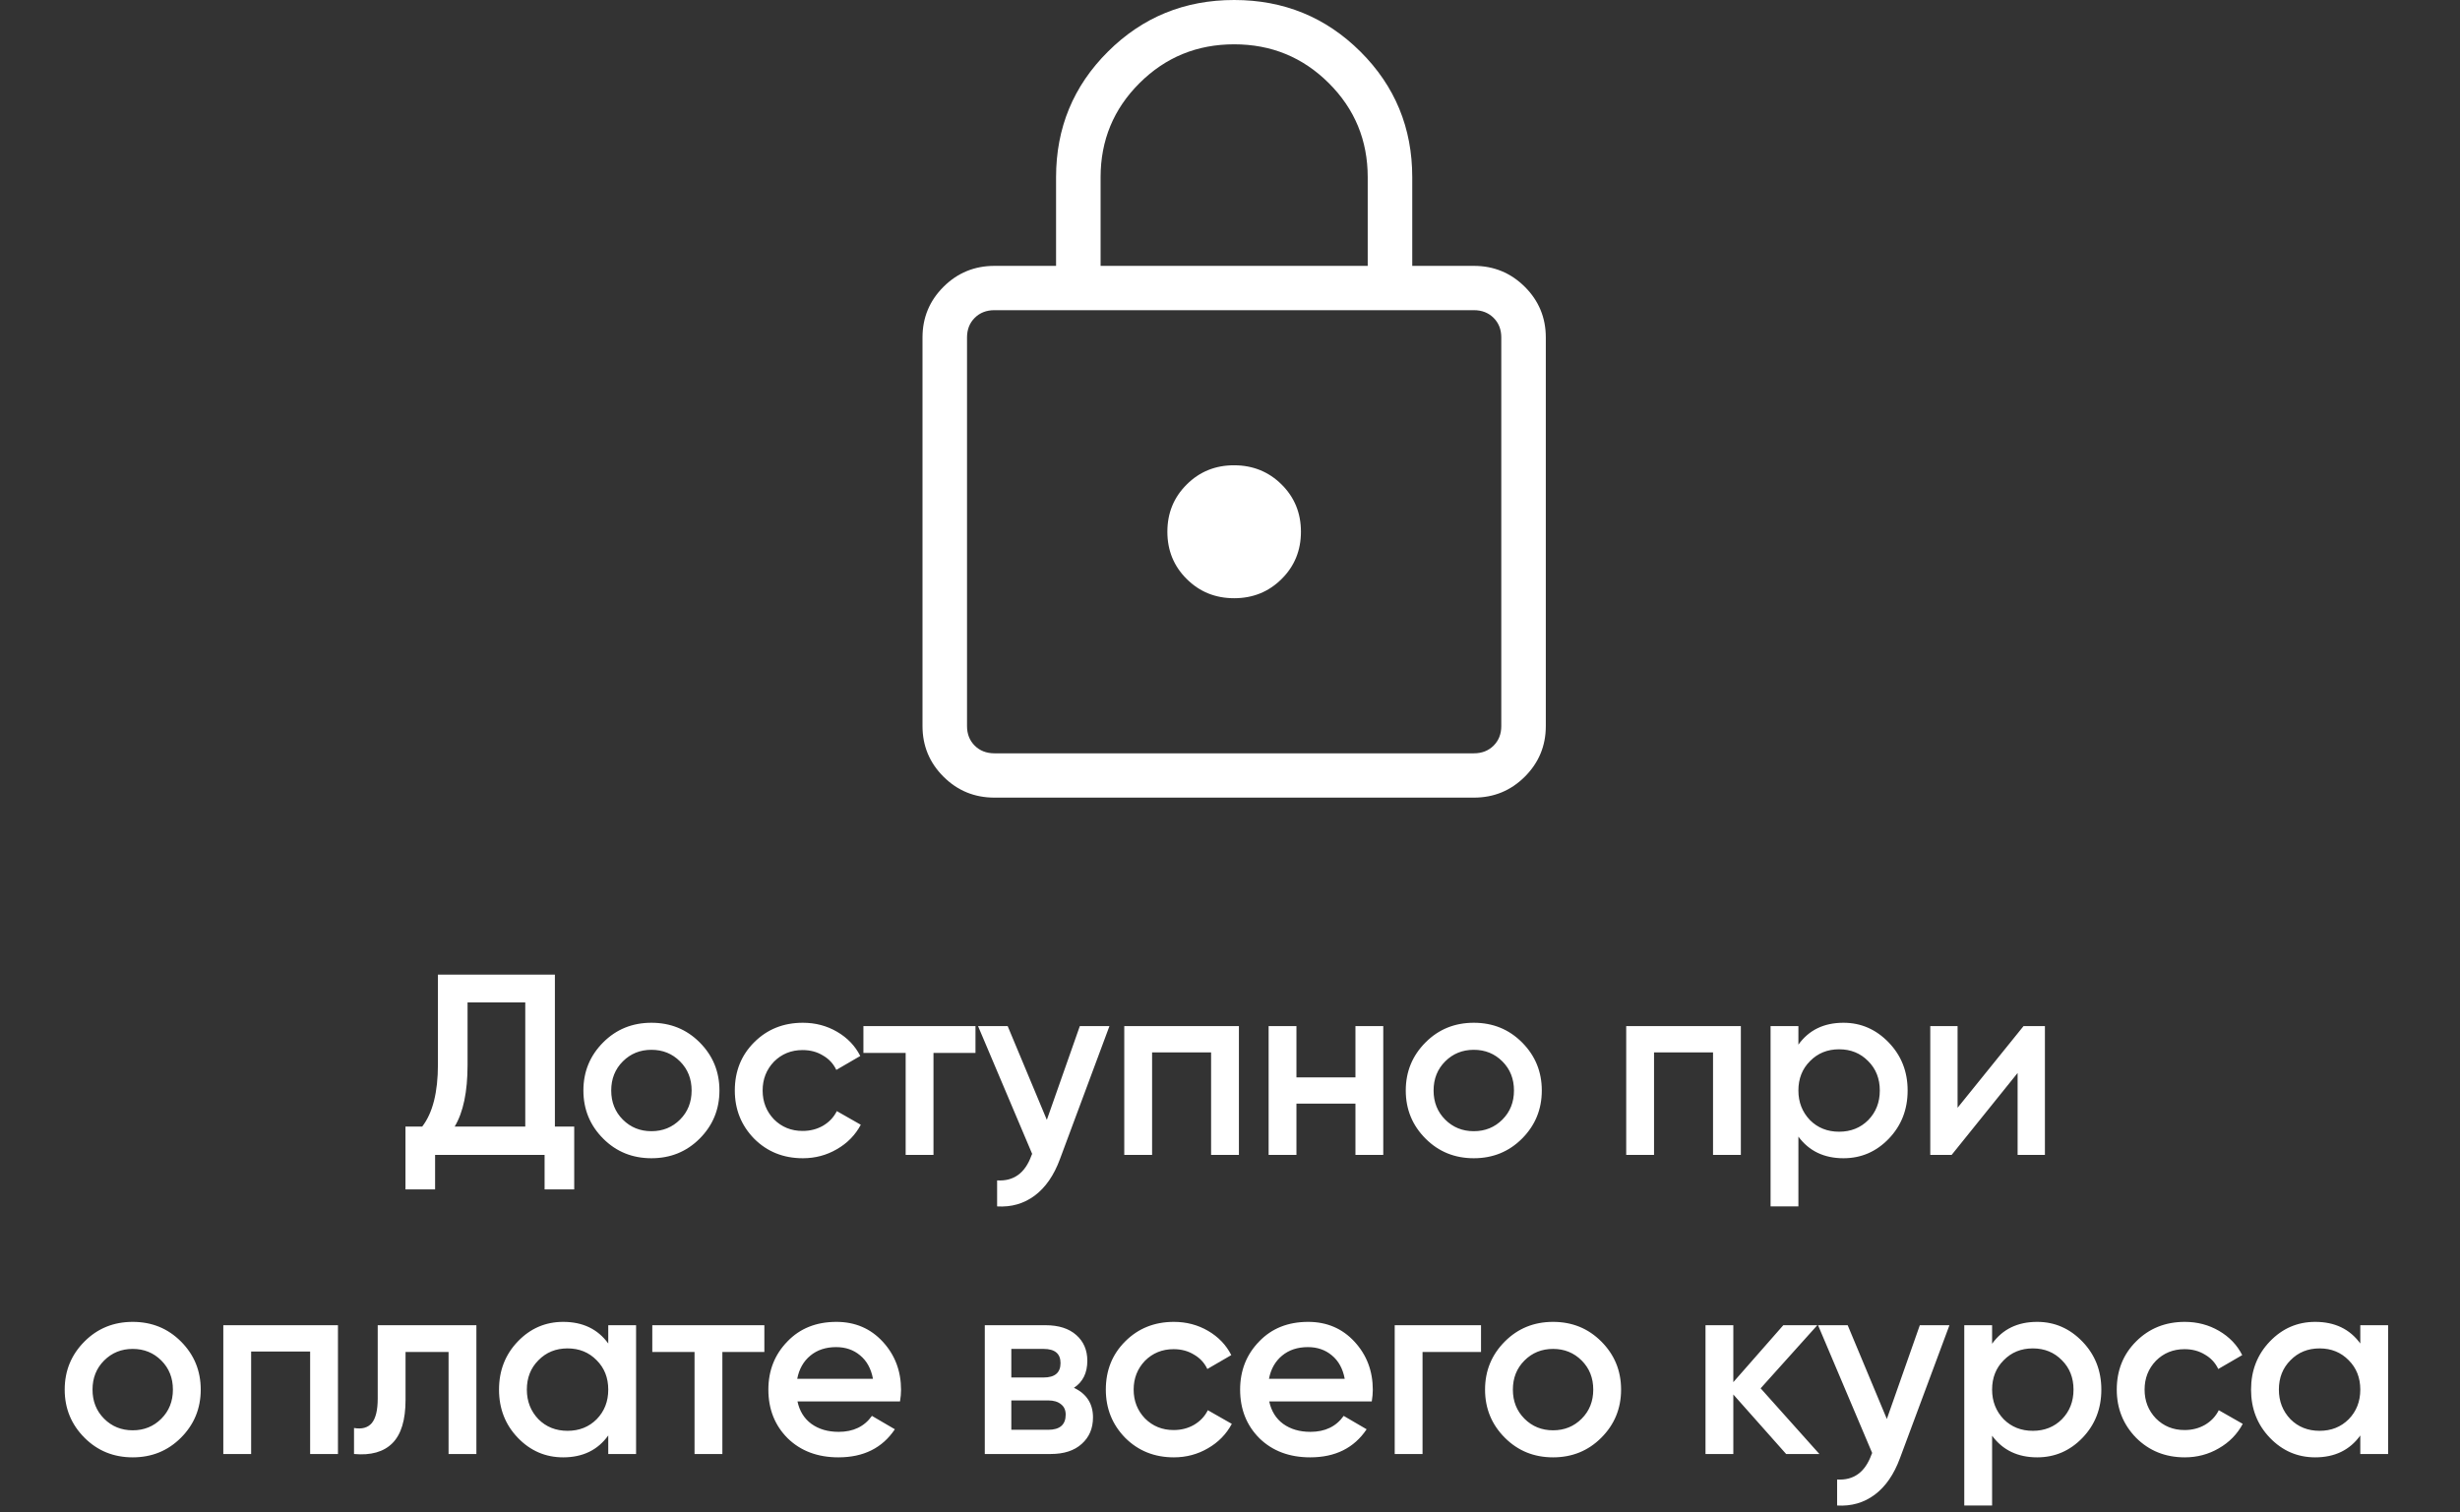
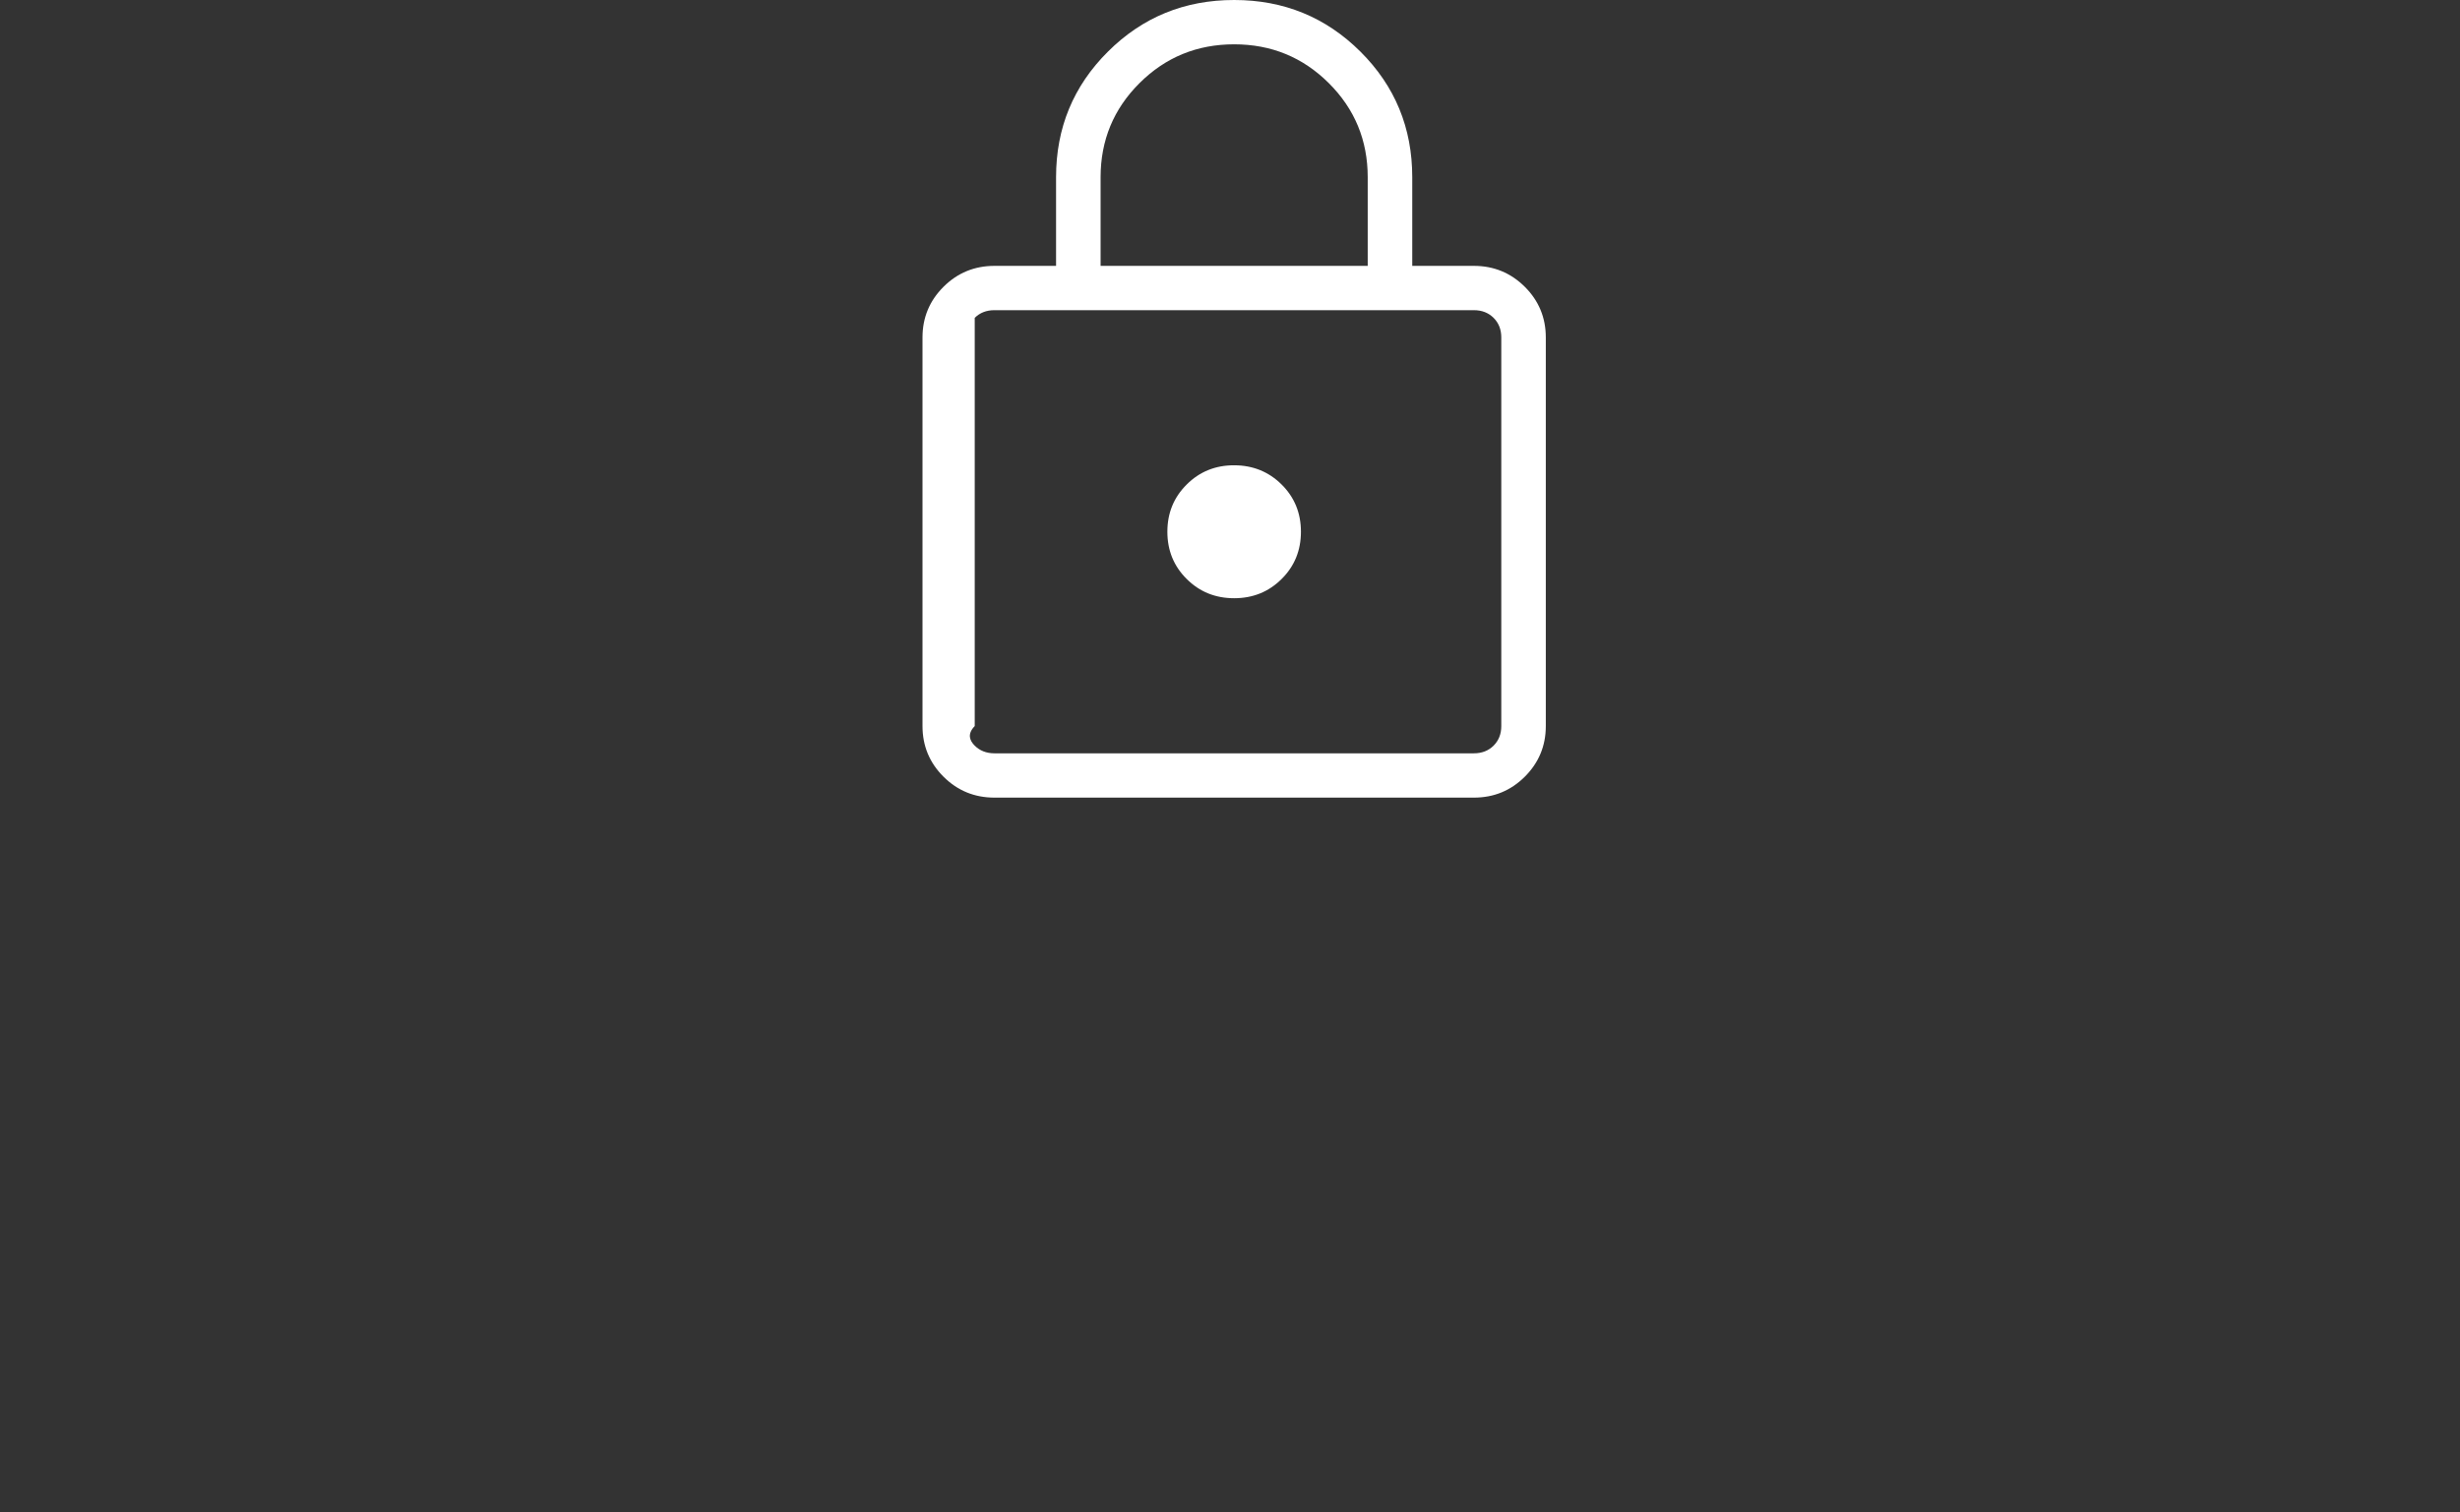
<svg xmlns="http://www.w3.org/2000/svg" width="296" height="182" viewBox="0 0 296 182" fill="none">
  <rect x="0" y="0" width="296" height="182" fill="#333333" stroke="none" />
-   <path d="M119.657 96C117.257 96 115.214 95.161 113.529 93.483C111.843 91.804 111 89.772 111 87.387V40.613C111 38.231 111.843 36.199 113.529 34.517C115.214 32.839 117.257 32 119.657 32H127.071V21.333C127.071 15.392 129.152 10.352 133.313 6.213C137.47 2.071 142.532 0 148.5 0C154.468 0 159.532 2.071 163.693 6.213C167.854 10.356 169.932 15.396 169.929 21.333V32H177.348C179.741 32 181.782 32.839 183.471 34.517C185.157 36.196 186 38.229 186 40.619V87.387C186 89.769 185.157 91.801 183.471 93.483C181.786 95.161 179.745 96 177.348 96H119.657ZM119.657 90.667H177.348C178.309 90.667 179.098 90.359 179.716 89.744C180.334 89.129 180.643 88.343 180.643 87.387V40.613C180.643 39.657 180.334 38.871 179.716 38.256C179.098 37.641 178.309 37.333 177.348 37.333H119.652C118.691 37.333 117.902 37.641 117.284 38.256C116.666 38.871 116.357 39.659 116.357 40.619V87.387C116.357 88.343 116.666 89.129 117.284 89.744C117.902 90.359 118.693 90.667 119.657 90.667ZM148.5 72C150.761 72 152.664 71.228 154.211 69.685C155.761 68.146 156.536 66.251 156.536 64C156.536 61.749 155.761 59.854 154.211 58.315C152.661 56.775 150.757 56.004 148.5 56C146.243 55.996 144.339 56.768 142.789 58.315C141.239 59.854 140.464 61.749 140.464 64C140.464 66.251 141.239 68.146 142.789 69.685C144.336 71.228 146.239 72 148.5 72ZM132.429 32H164.571V21.333C164.571 16.889 163.009 13.111 159.884 10C156.759 6.889 152.964 5.333 148.5 5.333C144.036 5.333 140.241 6.889 137.116 10C133.991 13.111 132.429 16.889 132.429 21.333V32Z" fill="white" />
-   <path d="M66.768 117.3V135.59H69.093V143.154H65.528V139H52.353V143.154H48.788V135.59H50.803C52.064 133.957 52.694 131.467 52.694 128.119V117.3H66.768ZM54.709 135.59H63.203V120.648H56.259V128.181C56.259 131.405 55.742 133.875 54.709 135.59ZM84.18 137.047C82.609 138.618 80.677 139.403 78.382 139.403C76.088 139.403 74.156 138.618 72.585 137.047C70.994 135.456 70.198 133.523 70.198 131.25C70.198 128.977 70.994 127.044 72.585 125.453C74.156 123.882 76.088 123.097 78.382 123.097C80.677 123.097 82.609 123.882 84.18 125.453C85.771 127.044 86.567 128.977 86.567 131.25C86.567 133.523 85.771 135.456 84.18 137.047ZM73.546 131.25C73.546 132.655 74.011 133.823 74.942 134.753C75.871 135.683 77.019 136.148 78.382 136.148C79.746 136.148 80.894 135.683 81.823 134.753C82.754 133.823 83.219 132.655 83.219 131.25C83.219 129.845 82.754 128.677 81.823 127.747C80.894 126.817 79.746 126.352 78.382 126.352C77.019 126.352 75.871 126.817 74.942 127.747C74.011 128.677 73.546 129.845 73.546 131.25ZM96.6 139.403C94.264 139.403 92.311 138.618 90.741 137.047C89.191 135.456 88.416 133.523 88.416 131.25C88.416 128.935 89.191 127.003 90.741 125.453C92.311 123.882 94.264 123.097 96.6 123.097C98.109 123.097 99.483 123.459 100.723 124.182C101.963 124.905 102.893 125.877 103.513 127.096L100.63 128.77C100.278 128.026 99.741 127.447 99.018 127.034C98.315 126.6 97.499 126.383 96.569 126.383C95.205 126.383 94.058 126.848 93.128 127.778C92.219 128.729 91.764 129.886 91.764 131.25C91.764 132.614 92.219 133.771 93.128 134.722C94.058 135.652 95.205 136.117 96.569 136.117C97.478 136.117 98.294 135.91 99.018 135.497C99.762 135.063 100.32 134.474 100.692 133.73L103.575 135.373C102.913 136.613 101.952 137.595 100.692 138.318C99.452 139.041 98.088 139.403 96.6 139.403ZM103.89 123.5H117.375V126.724H112.322V139H108.974V126.724H103.89V123.5ZM125.961 134.784L129.929 123.5H133.494L127.542 139.496C126.819 141.459 125.806 142.927 124.504 143.898C123.202 144.869 121.694 145.303 119.978 145.2V142.069C121.962 142.193 123.337 141.201 124.101 139.093L124.194 138.876L117.684 123.5H121.249L125.961 134.784ZM135.278 123.5H149.073V139H145.725V126.662H138.626V139H135.278V123.5ZM163.094 129.669V123.5H166.442V139H163.094V132.831H155.995V139H152.647V123.5H155.995V129.669H163.094ZM183.13 137.047C181.559 138.618 179.627 139.403 177.333 139.403C175.039 139.403 173.107 138.618 171.536 137.047C169.945 135.456 169.149 133.523 169.149 131.25C169.149 128.977 169.945 127.044 171.536 125.453C173.107 123.882 175.039 123.097 177.333 123.097C179.627 123.097 181.559 123.882 183.13 125.453C184.721 127.044 185.517 128.977 185.517 131.25C185.517 133.523 184.721 135.456 183.13 137.047ZM172.497 131.25C172.497 132.655 172.962 133.823 173.892 134.753C174.822 135.683 175.969 136.148 177.333 136.148C178.697 136.148 179.844 135.683 180.774 134.753C181.704 133.823 182.169 132.655 182.169 131.25C182.169 129.845 181.704 128.677 180.774 127.747C179.844 126.817 178.697 126.352 177.333 126.352C175.969 126.352 174.822 126.817 173.892 127.747C172.962 128.677 172.497 129.845 172.497 131.25ZM195.674 123.5H209.469V139H206.121V126.662H199.022V139H195.674V123.5ZM221.817 123.097C223.925 123.097 225.744 123.893 227.273 125.484C228.782 127.055 229.536 128.977 229.536 131.25C229.536 133.544 228.782 135.476 227.273 137.047C225.764 138.618 223.946 139.403 221.817 139.403C219.482 139.403 217.673 138.535 216.392 136.799V145.2H213.044V123.5H216.392V125.732C217.653 123.975 219.461 123.097 221.817 123.097ZM217.787 134.815C218.717 135.745 219.885 136.21 221.29 136.21C222.695 136.21 223.863 135.745 224.793 134.815C225.723 133.864 226.188 132.676 226.188 131.25C226.188 129.824 225.723 128.646 224.793 127.716C223.863 126.765 222.695 126.29 221.29 126.29C219.885 126.29 218.717 126.765 217.787 127.716C216.857 128.646 216.392 129.824 216.392 131.25C216.392 132.655 216.857 133.844 217.787 134.815ZM235.546 133.327L243.482 123.5H246.055V139H242.769V129.142L234.833 139H232.26V123.5H235.546V133.327ZM21.766 173.047C20.195 174.618 18.263 175.403 15.969 175.403C13.675 175.403 11.743 174.618 10.172 173.047C8.581 171.456 7.785 169.523 7.785 167.25C7.785 164.977 8.581 163.044 10.172 161.453C11.743 159.882 13.675 159.097 15.969 159.097C18.263 159.097 20.195 159.882 21.766 161.453C23.357 163.044 24.153 164.977 24.153 167.25C24.153 169.523 23.357 171.456 21.766 173.047ZM11.133 167.25C11.133 168.655 11.598 169.823 12.528 170.753C13.458 171.683 14.605 172.148 15.969 172.148C17.333 172.148 18.48 171.683 19.41 170.753C20.34 169.823 20.805 168.655 20.805 167.25C20.805 165.845 20.34 164.677 19.41 163.747C18.48 162.817 17.333 162.352 15.969 162.352C14.605 162.352 13.458 162.817 12.528 163.747C11.598 164.677 11.133 165.845 11.133 167.25ZM26.87 159.5H40.665V175H37.317V162.662H30.218V175H26.87V159.5ZM45.449 159.5H57.322V175H53.974V162.724H48.797V168.49C48.797 170.908 48.27 172.644 47.216 173.698C46.162 174.752 44.622 175.186 42.597 175V171.869C43.548 172.034 44.261 171.838 44.736 171.28C45.211 170.701 45.449 169.72 45.449 168.335V159.5ZM73.189 161.701V159.5H76.537V175H73.189V172.768C71.929 174.525 70.12 175.403 67.764 175.403C65.636 175.403 63.817 174.618 62.308 173.047C60.8 171.476 60.045 169.544 60.045 167.25C60.045 164.956 60.8 163.024 62.308 161.453C63.817 159.882 65.636 159.097 67.764 159.097C70.12 159.097 71.929 159.965 73.189 161.701ZM64.788 170.815C65.718 171.745 66.886 172.21 68.291 172.21C69.697 172.21 70.864 171.745 71.794 170.815C72.724 169.864 73.189 168.676 73.189 167.25C73.189 165.824 72.724 164.646 71.794 163.716C70.864 162.765 69.697 162.29 68.291 162.29C66.886 162.29 65.718 162.765 64.788 163.716C63.858 164.646 63.393 165.824 63.393 167.25C63.393 168.655 63.858 169.844 64.788 170.815ZM78.487 159.5H91.972V162.724H86.919V175H83.571V162.724H78.487V159.5ZM108.295 168.676H95.957C96.205 169.833 96.763 170.732 97.631 171.373C98.519 172.014 99.615 172.334 100.917 172.334C102.673 172.334 104.006 171.693 104.916 170.412L107.675 172.024C106.166 174.277 103.903 175.403 100.886 175.403C98.385 175.403 96.349 174.638 94.779 173.109C93.229 171.559 92.454 169.606 92.454 167.25C92.454 164.956 93.218 163.024 94.748 161.453C96.256 159.882 98.22 159.097 100.638 159.097C102.89 159.097 104.75 159.893 106.218 161.484C107.685 163.075 108.419 165.008 108.419 167.281C108.419 167.694 108.377 168.159 108.295 168.676ZM95.926 165.948H105.04C104.812 164.729 104.296 163.788 103.49 163.127C102.704 162.466 101.743 162.135 100.607 162.135C99.367 162.135 98.333 162.476 97.507 163.158C96.68 163.84 96.153 164.77 95.926 165.948ZM129.221 167.033C130.75 167.756 131.515 168.945 131.515 170.598C131.515 171.921 131.06 172.985 130.151 173.791C129.262 174.597 128.022 175 126.431 175H118.495V159.5H125.811C127.381 159.5 128.611 159.893 129.5 160.678C130.388 161.463 130.833 162.497 130.833 163.778C130.833 165.245 130.295 166.33 129.221 167.033ZM125.563 162.352H121.688V165.793H125.563C126.927 165.793 127.609 165.214 127.609 164.057C127.609 162.92 126.927 162.352 125.563 162.352ZM121.688 172.086H126.121C127.526 172.086 128.229 171.476 128.229 170.257C128.229 169.72 128.043 169.306 127.671 169.017C127.299 168.707 126.782 168.552 126.121 168.552H121.688V172.086ZM141.243 175.403C138.908 175.403 136.955 174.618 135.384 173.047C133.834 171.456 133.059 169.523 133.059 167.25C133.059 164.935 133.834 163.003 135.384 161.453C136.955 159.882 138.908 159.097 141.243 159.097C142.752 159.097 144.126 159.459 145.366 160.182C146.606 160.905 147.536 161.877 148.156 163.096L145.273 164.77C144.922 164.026 144.384 163.447 143.661 163.034C142.958 162.6 142.142 162.383 141.212 162.383C139.848 162.383 138.701 162.848 137.771 163.778C136.862 164.729 136.407 165.886 136.407 167.25C136.407 168.614 136.862 169.771 137.771 170.722C138.701 171.652 139.848 172.117 141.212 172.117C142.121 172.117 142.938 171.91 143.661 171.497C144.405 171.063 144.963 170.474 145.335 169.73L148.218 171.373C147.557 172.613 146.596 173.595 145.335 174.318C144.095 175.041 142.731 175.403 141.243 175.403ZM165.059 168.676H152.721C152.969 169.833 153.527 170.732 154.395 171.373C155.283 172.014 156.379 172.334 157.681 172.334C159.437 172.334 160.77 171.693 161.68 170.412L164.439 172.024C162.93 174.277 160.667 175.403 157.65 175.403C155.149 175.403 153.113 174.638 151.543 173.109C149.993 171.559 149.218 169.606 149.218 167.25C149.218 164.956 149.982 163.024 151.512 161.453C153.02 159.882 154.984 159.097 157.402 159.097C159.654 159.097 161.514 159.893 162.982 161.484C164.449 163.075 165.183 165.008 165.183 167.281C165.183 167.694 165.141 168.159 165.059 168.676ZM152.69 165.948H161.804C161.576 164.729 161.06 163.788 160.254 163.127C159.468 162.466 158.507 162.135 157.371 162.135C156.131 162.135 155.097 162.476 154.271 163.158C153.444 163.84 152.917 164.77 152.69 165.948ZM167.819 159.5H178.204V162.724H171.167V175H167.819V159.5ZM192.67 173.047C191.1 174.618 189.167 175.403 186.873 175.403C184.579 175.403 182.647 174.618 181.076 173.047C179.485 171.456 178.689 169.523 178.689 167.25C178.689 164.977 179.485 163.044 181.076 161.453C182.647 159.882 184.579 159.097 186.873 159.097C189.167 159.097 191.1 159.882 192.67 161.453C194.262 163.044 195.057 164.977 195.057 167.25C195.057 169.523 194.262 171.456 192.67 173.047ZM182.037 167.25C182.037 168.655 182.502 169.823 183.432 170.753C184.362 171.683 185.509 172.148 186.873 172.148C188.237 172.148 189.384 171.683 190.314 170.753C191.244 169.823 191.709 168.655 191.709 167.25C191.709 165.845 191.244 164.677 190.314 163.747C189.384 162.817 188.237 162.352 186.873 162.352C185.509 162.352 184.362 162.817 183.432 163.747C182.502 164.677 182.037 165.845 182.037 167.25ZM211.849 167.095L218.917 175H214.918L208.563 167.839V175H205.215V159.5H208.563V166.351L214.577 159.5H218.669L211.849 167.095ZM227.035 170.784L231.003 159.5H234.568L228.616 175.496C227.893 177.459 226.88 178.927 225.578 179.898C224.276 180.869 222.767 181.303 221.052 181.2V178.069C223.036 178.193 224.41 177.201 225.175 175.093L225.268 174.876L218.758 159.5H222.323L227.035 170.784ZM245.125 159.097C247.233 159.097 249.051 159.893 250.581 161.484C252.089 163.055 252.844 164.977 252.844 167.25C252.844 169.544 252.089 171.476 250.581 173.047C249.072 174.618 247.253 175.403 245.125 175.403C242.789 175.403 240.981 174.535 239.7 172.799V181.2H236.352V159.5H239.7V161.732C240.96 159.975 242.769 159.097 245.125 159.097ZM241.095 170.815C242.025 171.745 243.192 172.21 244.598 172.21C246.003 172.21 247.171 171.745 248.101 170.815C249.031 169.864 249.496 168.676 249.496 167.25C249.496 165.824 249.031 164.646 248.101 163.716C247.171 162.765 246.003 162.29 244.598 162.29C243.192 162.29 242.025 162.765 241.095 163.716C240.165 164.646 239.7 165.824 239.7 167.25C239.7 168.655 240.165 169.844 241.095 170.815ZM262.884 175.403C260.549 175.403 258.596 174.618 257.025 173.047C255.475 171.456 254.7 169.523 254.7 167.25C254.7 164.935 255.475 163.003 257.025 161.453C258.596 159.882 260.549 159.097 262.884 159.097C264.393 159.097 265.767 159.459 267.007 160.182C268.247 160.905 269.177 161.877 269.797 163.096L266.914 164.77C266.563 164.026 266.025 163.447 265.302 163.034C264.599 162.6 263.783 162.383 262.853 162.383C261.489 162.383 260.342 162.848 259.412 163.778C258.503 164.729 258.048 165.886 258.048 167.25C258.048 168.614 258.503 169.771 259.412 170.722C260.342 171.652 261.489 172.117 262.853 172.117C263.762 172.117 264.579 171.91 265.302 171.497C266.046 171.063 266.604 170.474 266.976 169.73L269.859 171.373C269.198 172.613 268.237 173.595 266.976 174.318C265.736 175.041 264.372 175.403 262.884 175.403ZM284.003 161.701V159.5H287.351V175H284.003V172.768C282.742 174.525 280.934 175.403 278.578 175.403C276.449 175.403 274.63 174.618 273.122 173.047C271.613 171.476 270.859 169.544 270.859 167.25C270.859 164.956 271.613 163.024 273.122 161.453C274.63 159.882 276.449 159.097 278.578 159.097C280.934 159.097 282.742 159.965 284.003 161.701ZM275.602 170.815C276.532 171.745 277.699 172.21 279.105 172.21C280.51 172.21 281.678 171.745 282.608 170.815C283.538 169.864 284.003 168.676 284.003 167.25C284.003 165.824 283.538 164.646 282.608 163.716C281.678 162.765 280.51 162.29 279.105 162.29C277.699 162.29 276.532 162.765 275.602 163.716C274.672 164.646 274.207 165.824 274.207 167.25C274.207 168.655 274.672 169.844 275.602 170.815Z" fill="white" />
+   <path d="M119.657 96C117.257 96 115.214 95.161 113.529 93.483C111.843 91.804 111 89.772 111 87.387V40.613C111 38.231 111.843 36.199 113.529 34.517C115.214 32.839 117.257 32 119.657 32H127.071V21.333C127.071 15.392 129.152 10.352 133.313 6.213C137.47 2.071 142.532 0 148.5 0C154.468 0 159.532 2.071 163.693 6.213C167.854 10.356 169.932 15.396 169.929 21.333V32H177.348C179.741 32 181.782 32.839 183.471 34.517C185.157 36.196 186 38.229 186 40.619V87.387C186 89.769 185.157 91.801 183.471 93.483C181.786 95.161 179.745 96 177.348 96H119.657ZM119.657 90.667H177.348C178.309 90.667 179.098 90.359 179.716 89.744C180.334 89.129 180.643 88.343 180.643 87.387V40.613C180.643 39.657 180.334 38.871 179.716 38.256C179.098 37.641 178.309 37.333 177.348 37.333H119.652C118.691 37.333 117.902 37.641 117.284 38.256V87.387C116.357 88.343 116.666 89.129 117.284 89.744C117.902 90.359 118.693 90.667 119.657 90.667ZM148.5 72C150.761 72 152.664 71.228 154.211 69.685C155.761 68.146 156.536 66.251 156.536 64C156.536 61.749 155.761 59.854 154.211 58.315C152.661 56.775 150.757 56.004 148.5 56C146.243 55.996 144.339 56.768 142.789 58.315C141.239 59.854 140.464 61.749 140.464 64C140.464 66.251 141.239 68.146 142.789 69.685C144.336 71.228 146.239 72 148.5 72ZM132.429 32H164.571V21.333C164.571 16.889 163.009 13.111 159.884 10C156.759 6.889 152.964 5.333 148.5 5.333C144.036 5.333 140.241 6.889 137.116 10C133.991 13.111 132.429 16.889 132.429 21.333V32Z" fill="white" />
</svg>